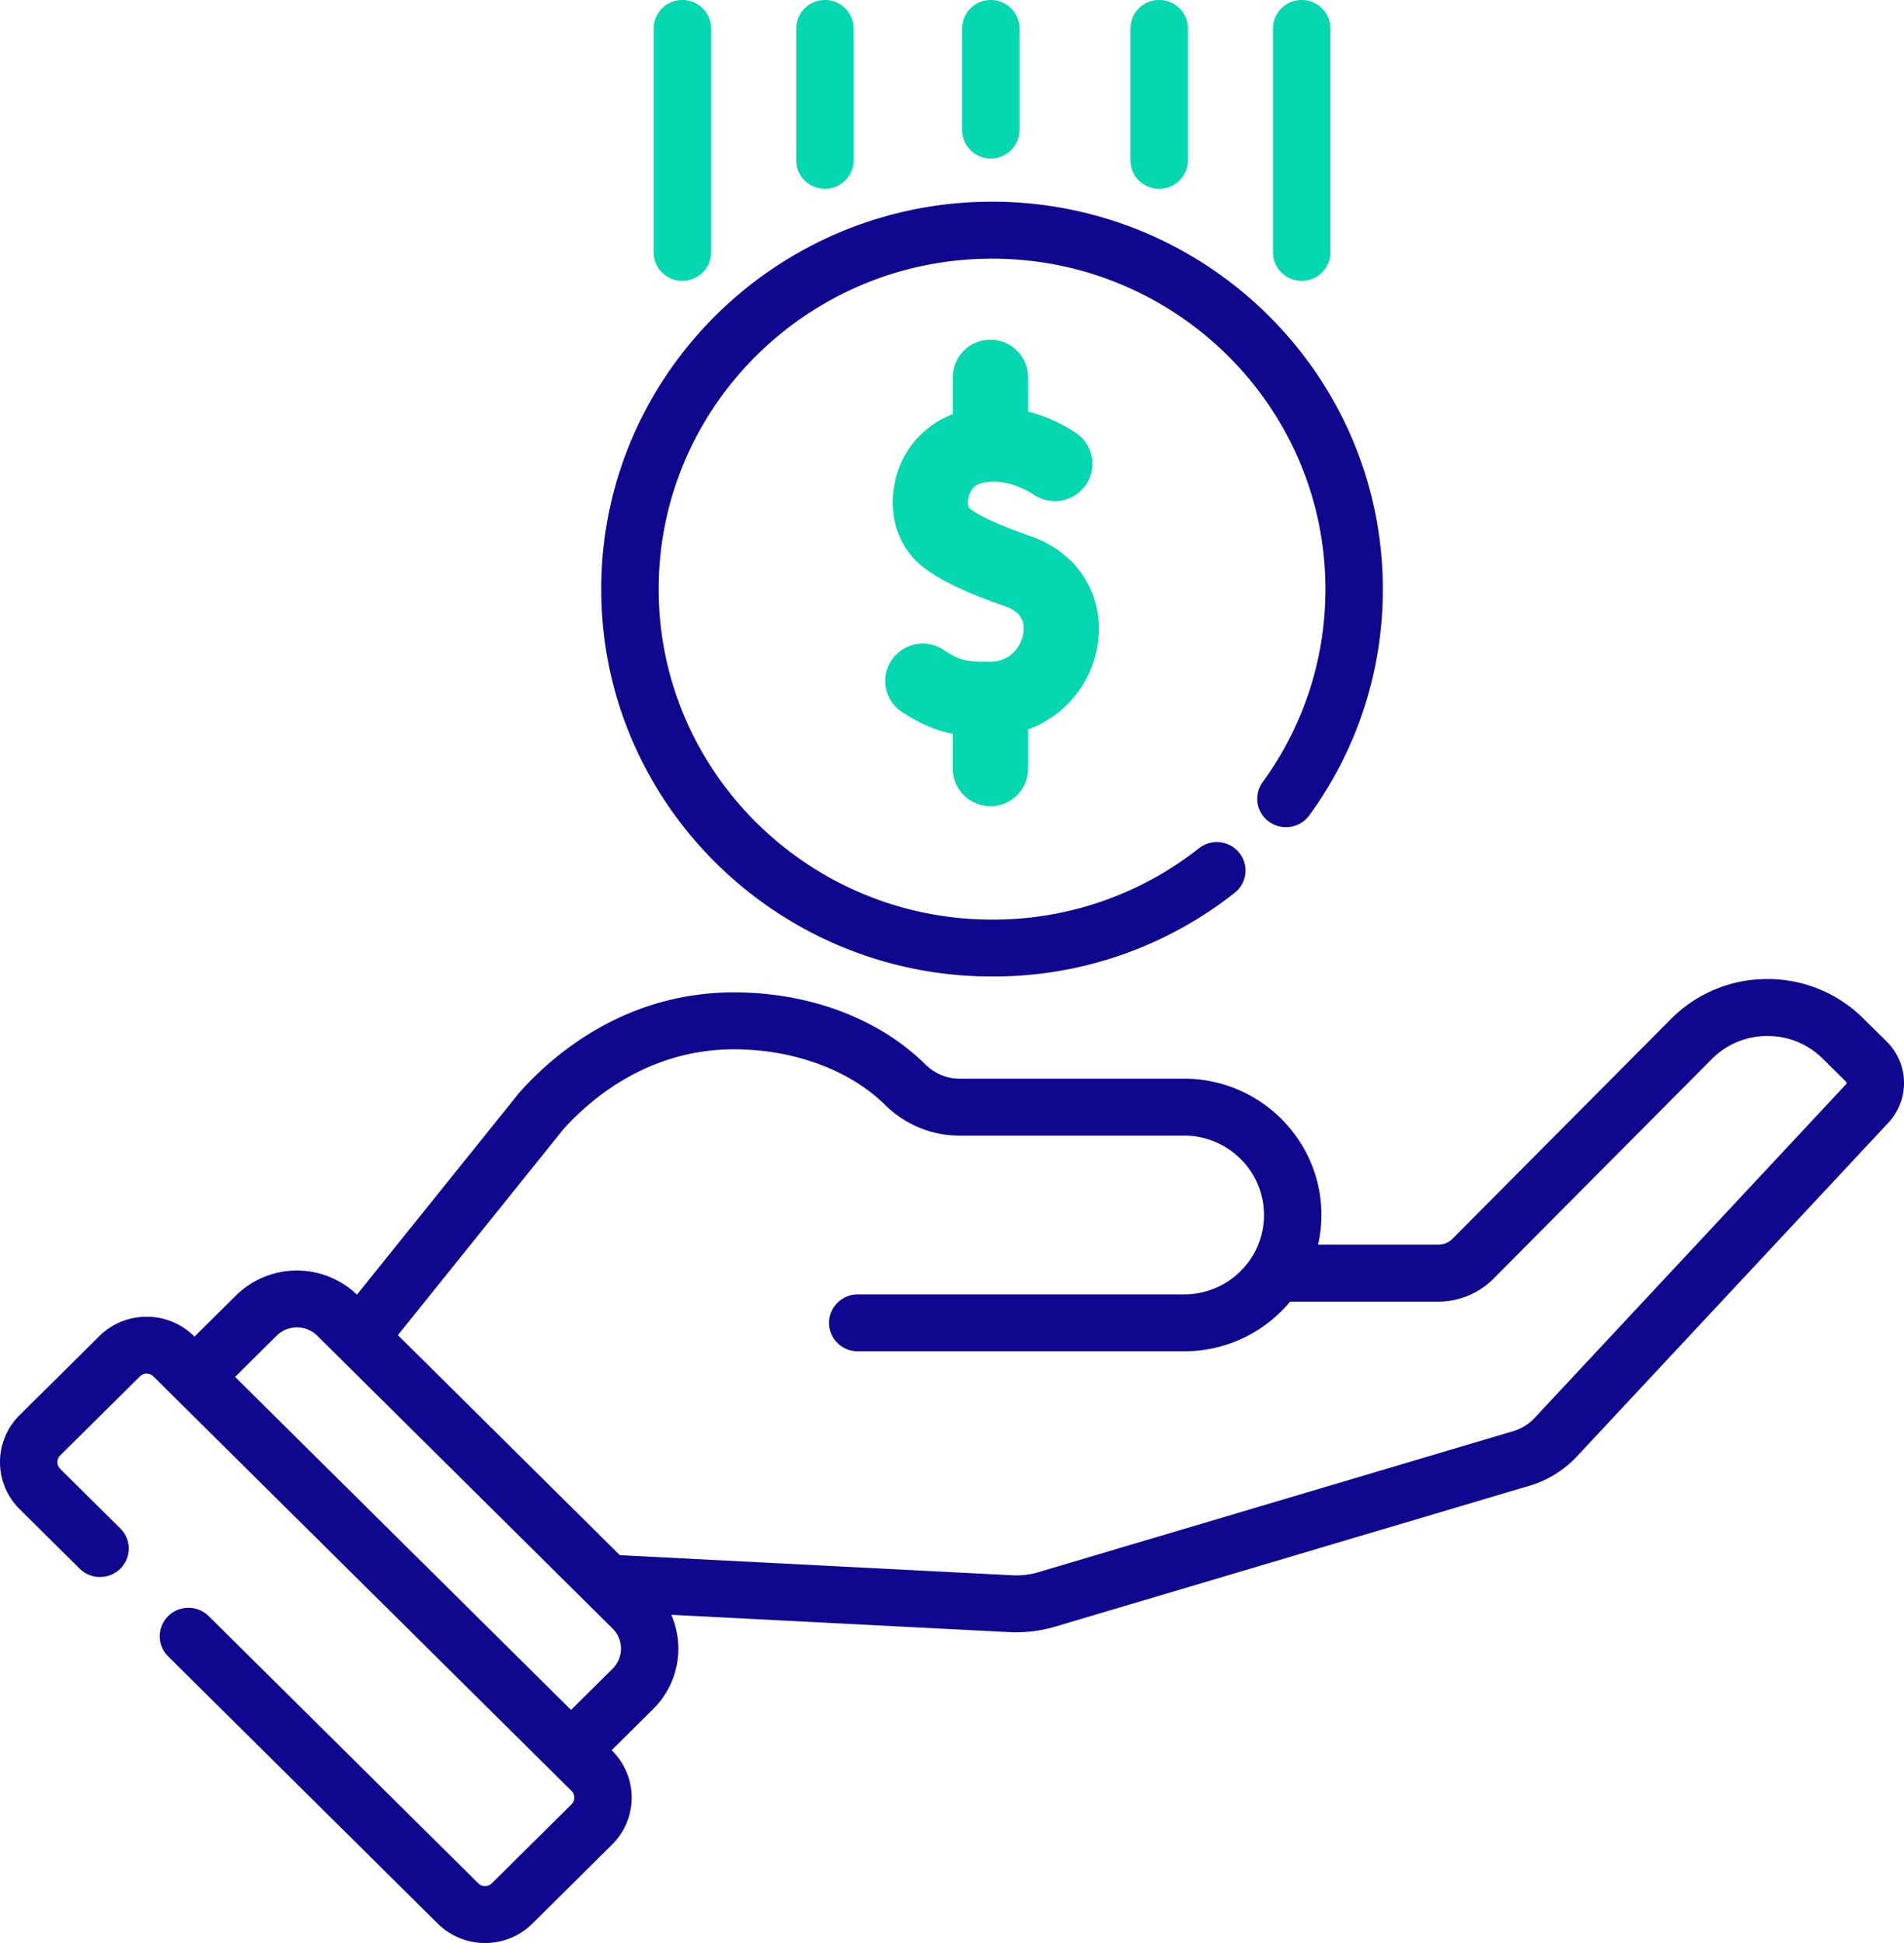
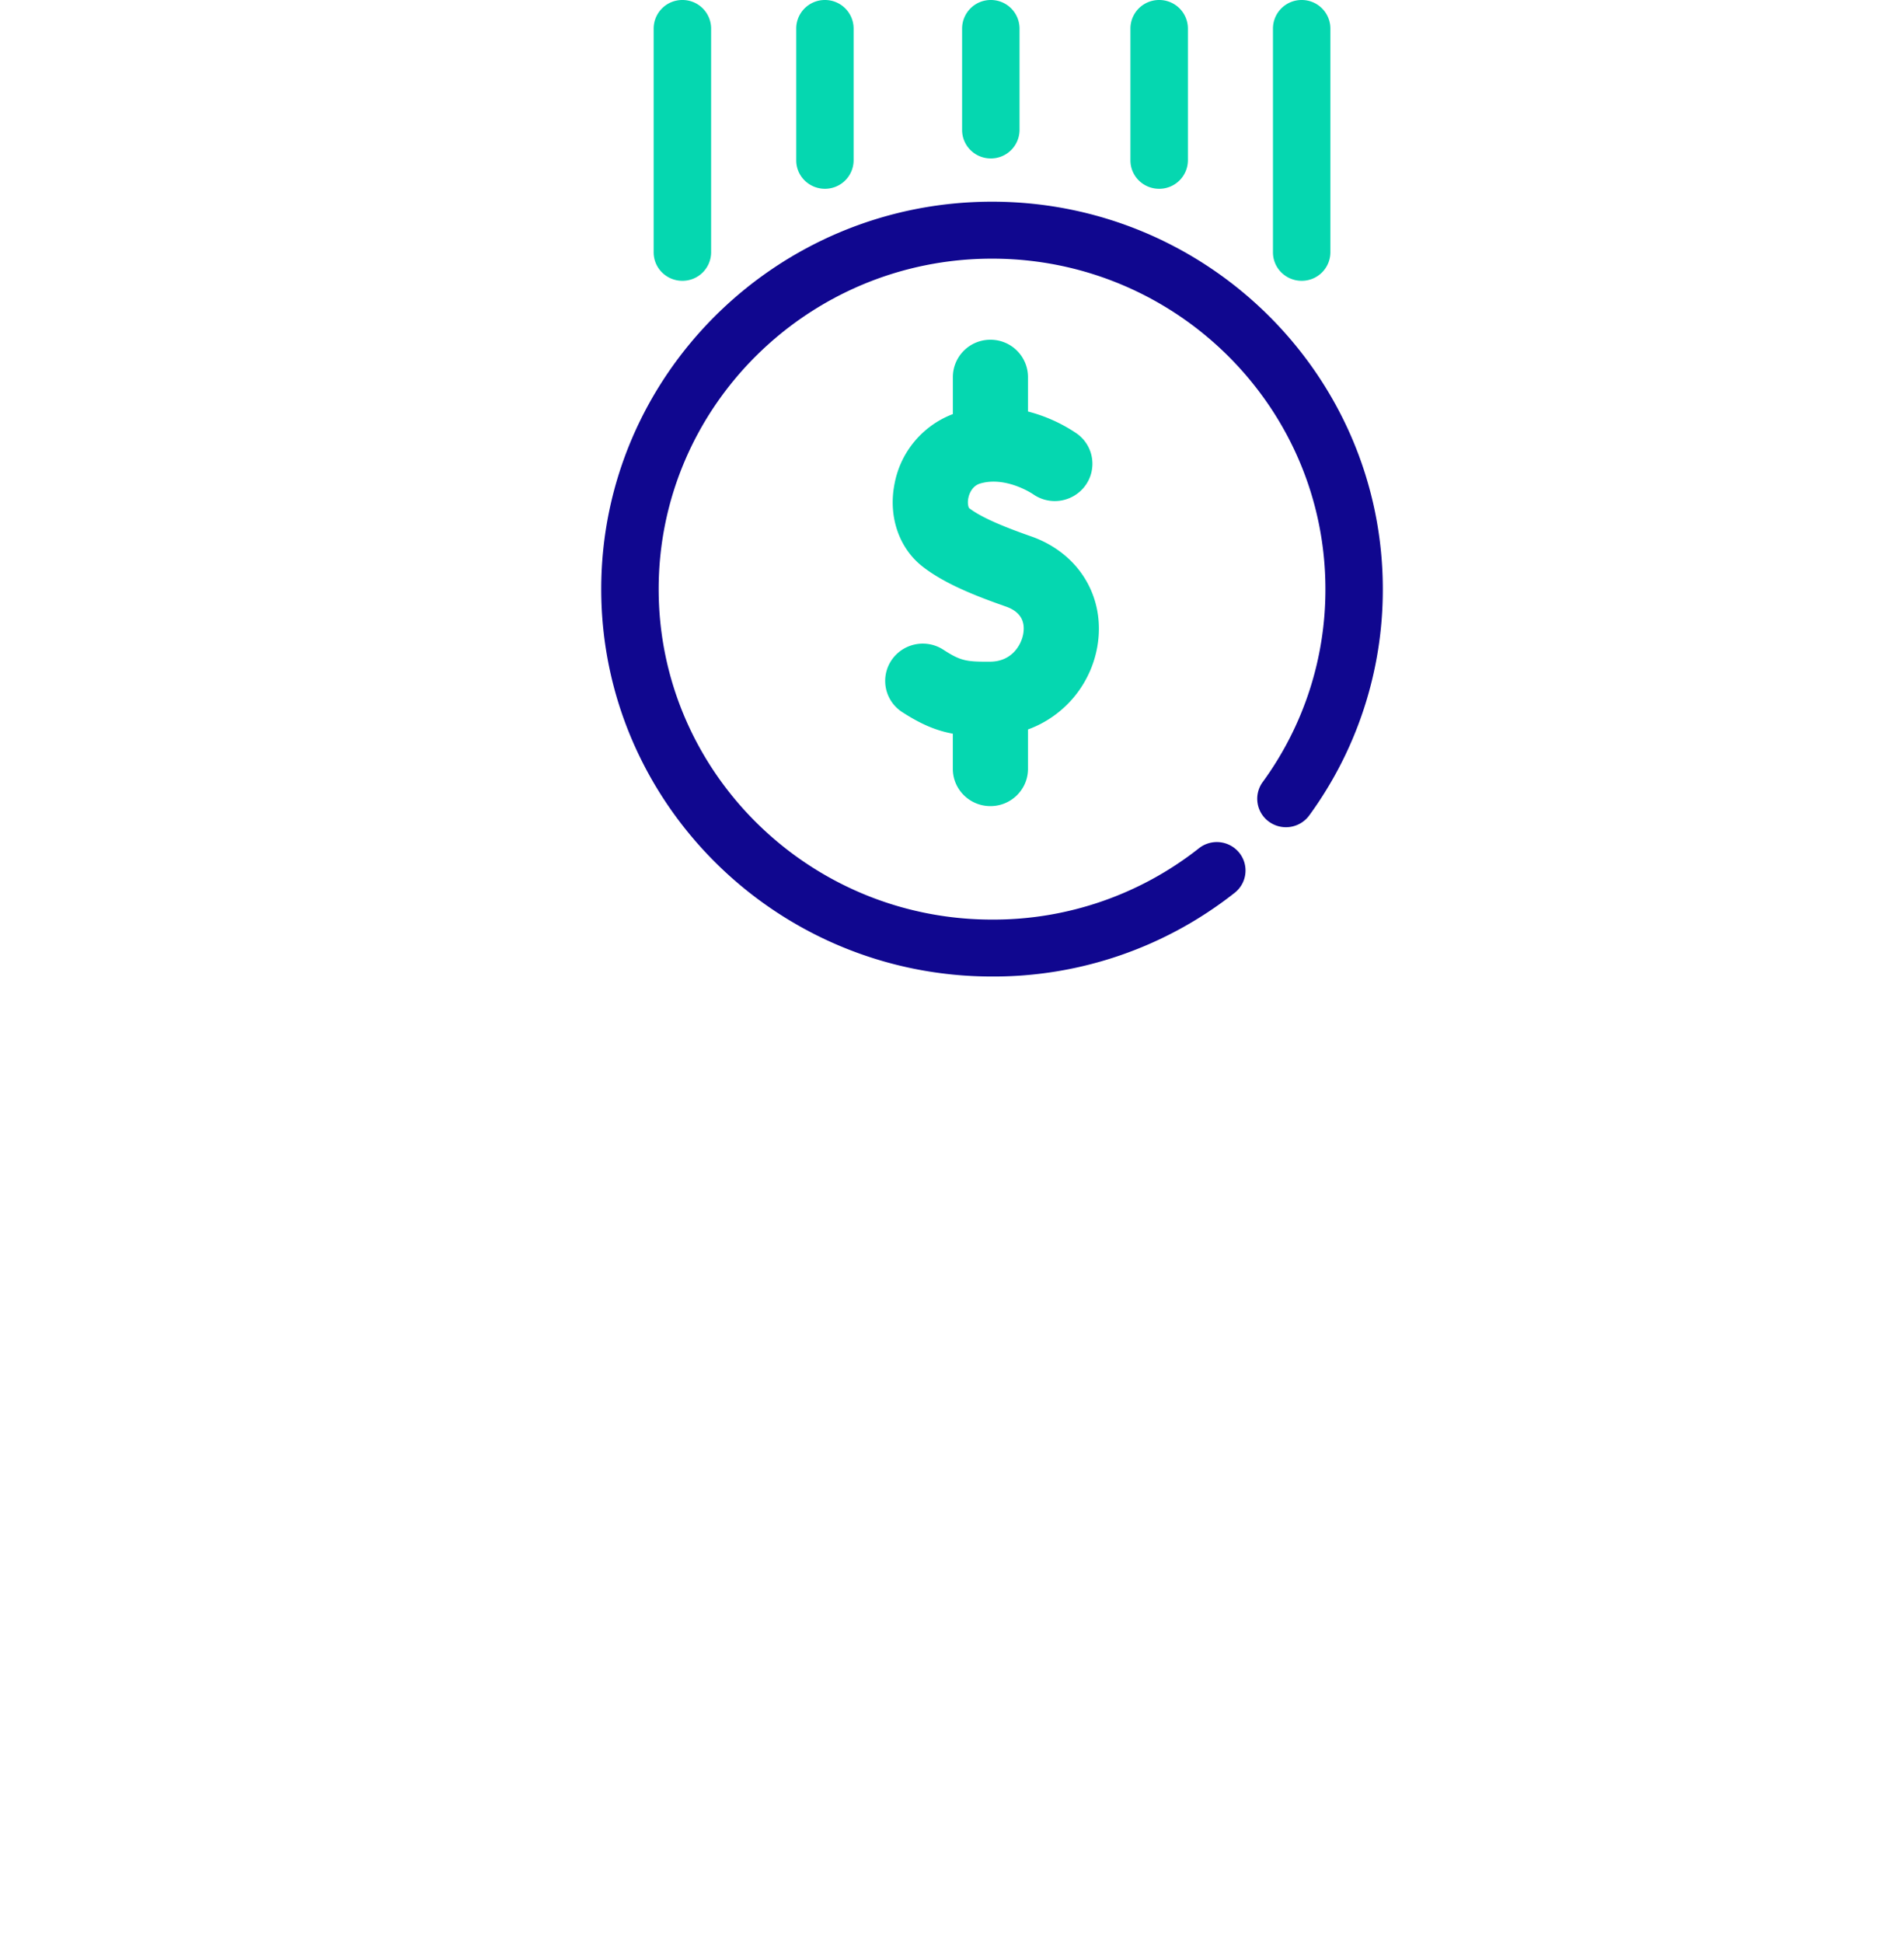
<svg xmlns="http://www.w3.org/2000/svg" width="49" height="50">
  <g fill="none">
    <path d="M25.53 25.129a10.01 10.01 0 0 0 6.244-2.154.728.728 0 0 0 .12-1.029.743.743 0 0 0-1.038-.118 8.536 8.536 0 0 1-5.326 1.836c-4.73 0-8.579-3.815-8.579-8.504 0-4.69 3.849-8.504 8.58-8.504 4.73 0 8.579 3.815 8.579 8.504a8.392 8.392 0 0 1-1.615 4.966.728.728 0 0 0 .168 1.023.743.743 0 0 0 1.031-.166 9.84 9.84 0 0 0 1.893-5.823c0-5.497-4.511-9.97-10.057-9.97-5.545 0-10.057 4.473-10.057 9.97 0 5.497 4.512 9.969 10.057 9.969z" fill="#10078F" />
    <path d="M25.482 17.027c-.612.004-.758-.018-1.205-.308a.972.972 0 0 0-1.339.278.954.954 0 0 0 .28 1.327c.49.318.88.478 1.303.556v.904c0 .53.433.96.968.96.534 0 .967-.43.967-.96v-1.013a2.779 2.779 0 0 0 1.786-2.143c.213-1.258-.473-2.394-1.708-2.826-.557-.196-1.242-.455-1.592-.726-.02-.022-.055-.137-.014-.293.021-.082.093-.279.296-.34.655-.194 1.334.255 1.362.274a.973.973 0 0 0 1.344-.22.953.953 0 0 0-.218-1.34 4.007 4.007 0 0 0-1.256-.567v-.888a.963.963 0 0 0-.967-.959.963.963 0 0 0-.967.959v.954a2.39 2.39 0 0 0-1.504 1.812c-.159.832.121 1.643.73 2.116.567.44 1.364.753 2.141 1.025.353.124.503.36.445.7-.045.265-.275.714-.852.718zm.016-12.95a.736.736 0 0 0 .74-.732V.732a.736.736 0 0 0-.74-.732.736.736 0 0 0-.738.732v2.613c0 .404.33.732.738.732zm-4.268.781a.736.736 0 0 0 .738-.732V.732A.736.736 0 0 0 21.23 0a.736.736 0 0 0-.739.732v3.394c0 .405.331.732.74.732zm8.601 0a.736.736 0 0 0 .74-.732V.732A.736.736 0 0 0 29.83 0a.736.736 0 0 0-.738.732v3.394c0 .405.33.732.738.732zM17.562 7.226a.736.736 0 0 0 .739-.732V.732A.736.736 0 0 0 17.56 0a.736.736 0 0 0-.738.732v5.762c0 .404.33.732.739.732zm15.937 0a.736.736 0 0 0 .739-.732V.732a.736.736 0 0 0-.74-.732.736.736 0 0 0-.738.732v5.762c0 .404.33.732.739.732z" fill="#05D7B0" />
-     <path d="m48.552 26.8-.599-.592a3.482 3.482 0 0 0-2.467-1.014h-.013A3.48 3.48 0 0 0 43 26.225l-5.622 5.655a.513.513 0 0 1-.363.15h-3.094a3.47 3.47 0 0 0 .086-.765c0-1.934-1.588-3.508-3.54-3.508h-5.785c-.32 0-.63-.132-.874-.372-1.189-1.174-2.981-1.848-4.918-1.848-2.806 0-4.66 1.61-5.514 2.568a.749.749 0 0 0-.025.029l-4.165 5.182a2.232 2.232 0 0 0-3.112.02l-1.07 1.06-.011-.012a1.72 1.72 0 0 0-1.219-.5c-.46 0-.894.178-1.219.5L.504 36.417a1.7 1.7 0 0 0 0 2.417l1.547 1.533a.744.744 0 0 0 1.045 0 .728.728 0 0 0 0-1.036l-1.547-1.533a.243.243 0 0 1 0-.345L3.6 35.42a.246.246 0 0 1 .348 0l10.76 10.666a.243.243 0 0 1 0 .345l-2.051 2.033a.246.246 0 0 1-.348 0l-6.937-6.876a.744.744 0 0 0-1.045 0 .728.728 0 0 0 0 1.036l6.937 6.875c.325.323.758.501 1.219.501.46 0 .893-.178 1.219-.5l2.05-2.033a1.7 1.7 0 0 0 0-2.417l-.01-.012 1.068-1.06c.66-.654.815-1.621.466-2.424l8.699.446a3.557 3.557 0 0 0 1.18-.141l12.216-3.629a2.723 2.723 0 0 0 1.207-.747l8.015-8.587a1.499 1.499 0 0 0-.04-2.096zM15.765 42.942l-1.069 1.06-8.646-8.57 1.069-1.06a.744.744 0 0 1 1.045 0l7.601 7.535a.728.728 0 0 1 0 1.035zm31.743-15.04-8.014 8.586c-.15.16-.34.277-.549.34L26.73 40.456a2.017 2.017 0 0 1-.679.081l-10.1-.518-5.711-5.662 4.256-5.295c.696-.776 2.182-2.06 4.395-2.06 1.526 0 2.974.531 3.875 1.42.521.516 1.202.8 1.916.8h5.787c1.136 0 2.06.917 2.06 2.043 0 .546-.214 1.06-.602 1.445a2.06 2.06 0 0 1-1.458.599h-8.395a.736.736 0 0 0-.738.732c0 .405.33.732.738.732h8.395a3.536 3.536 0 0 0 2.732-1.278h3.815c.53 0 1.048-.215 1.417-.588l5.62-5.654a2.01 2.01 0 0 1 1.426-.594h.008c.537 0 1.042.207 1.423.585l.598.592a.047.047 0 0 1 .001.065z" fill="#10078F" />
  </g>
</svg>